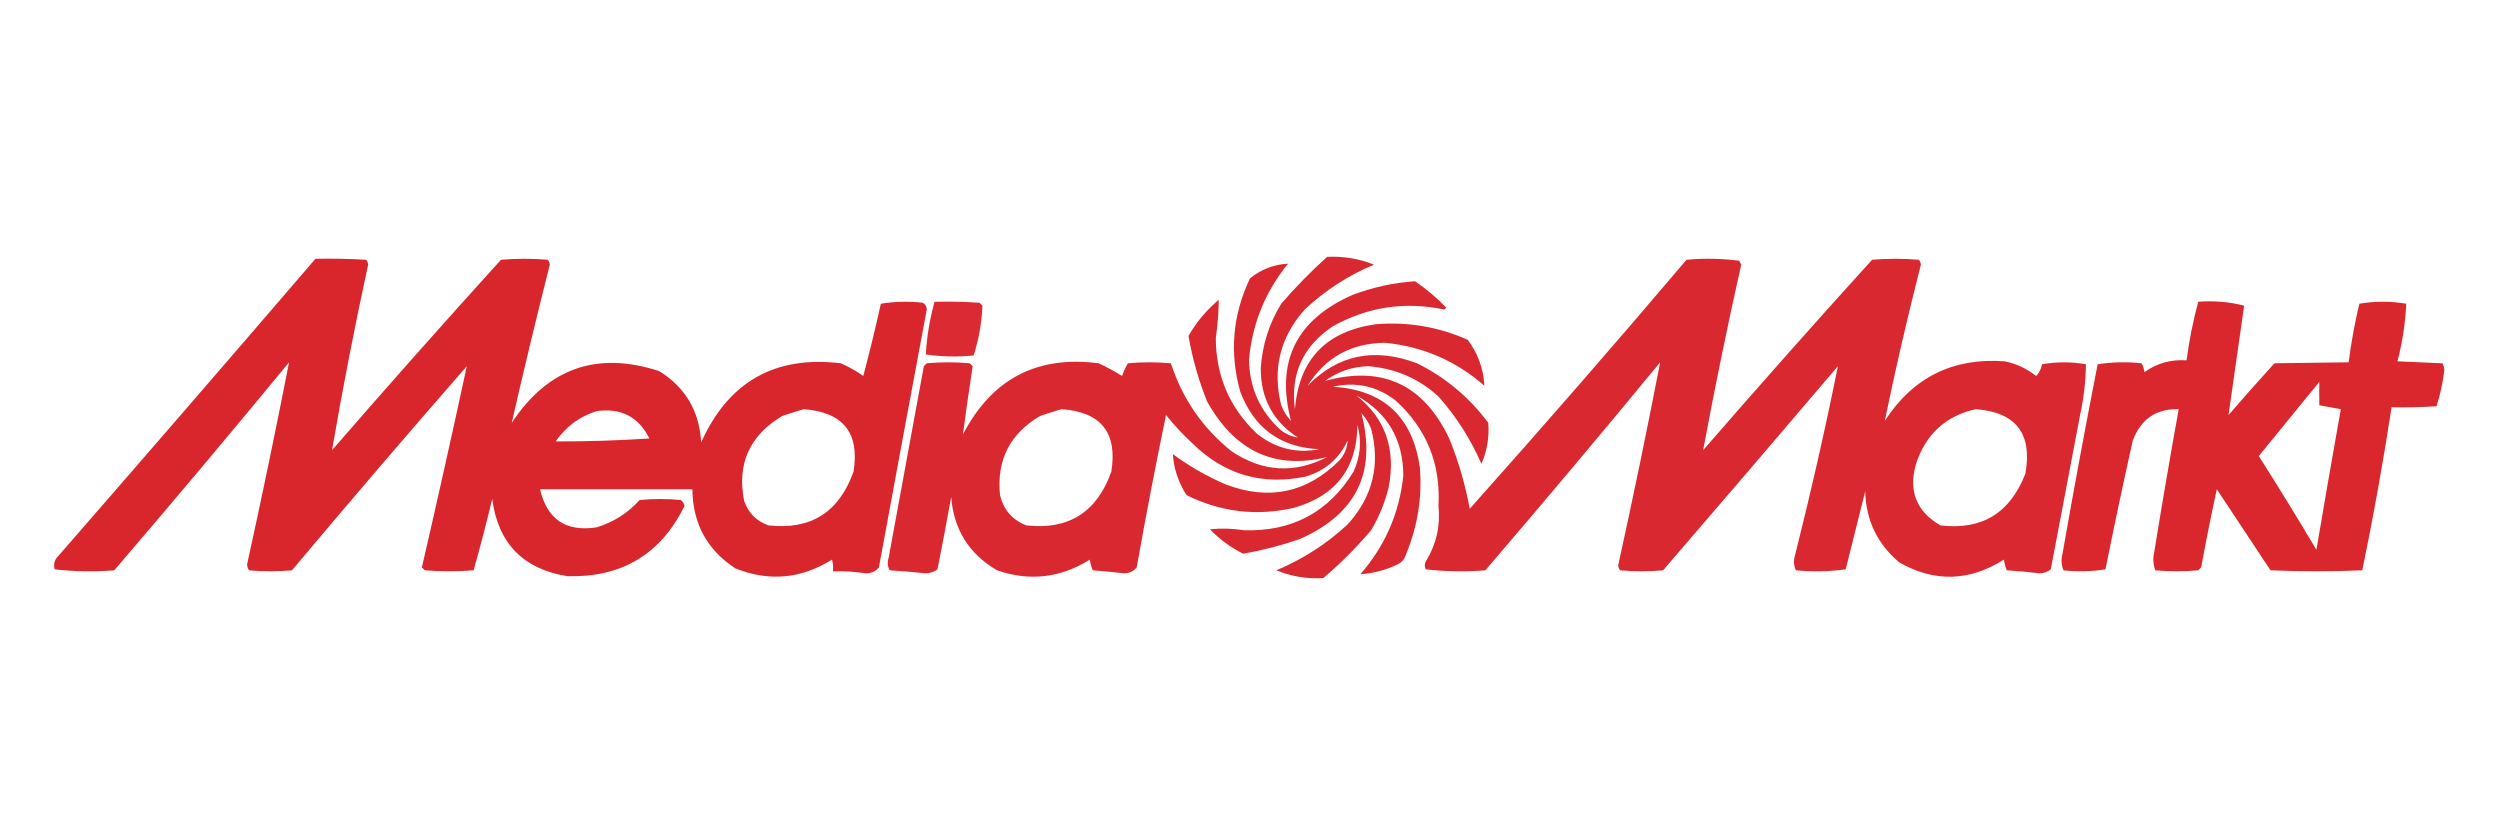
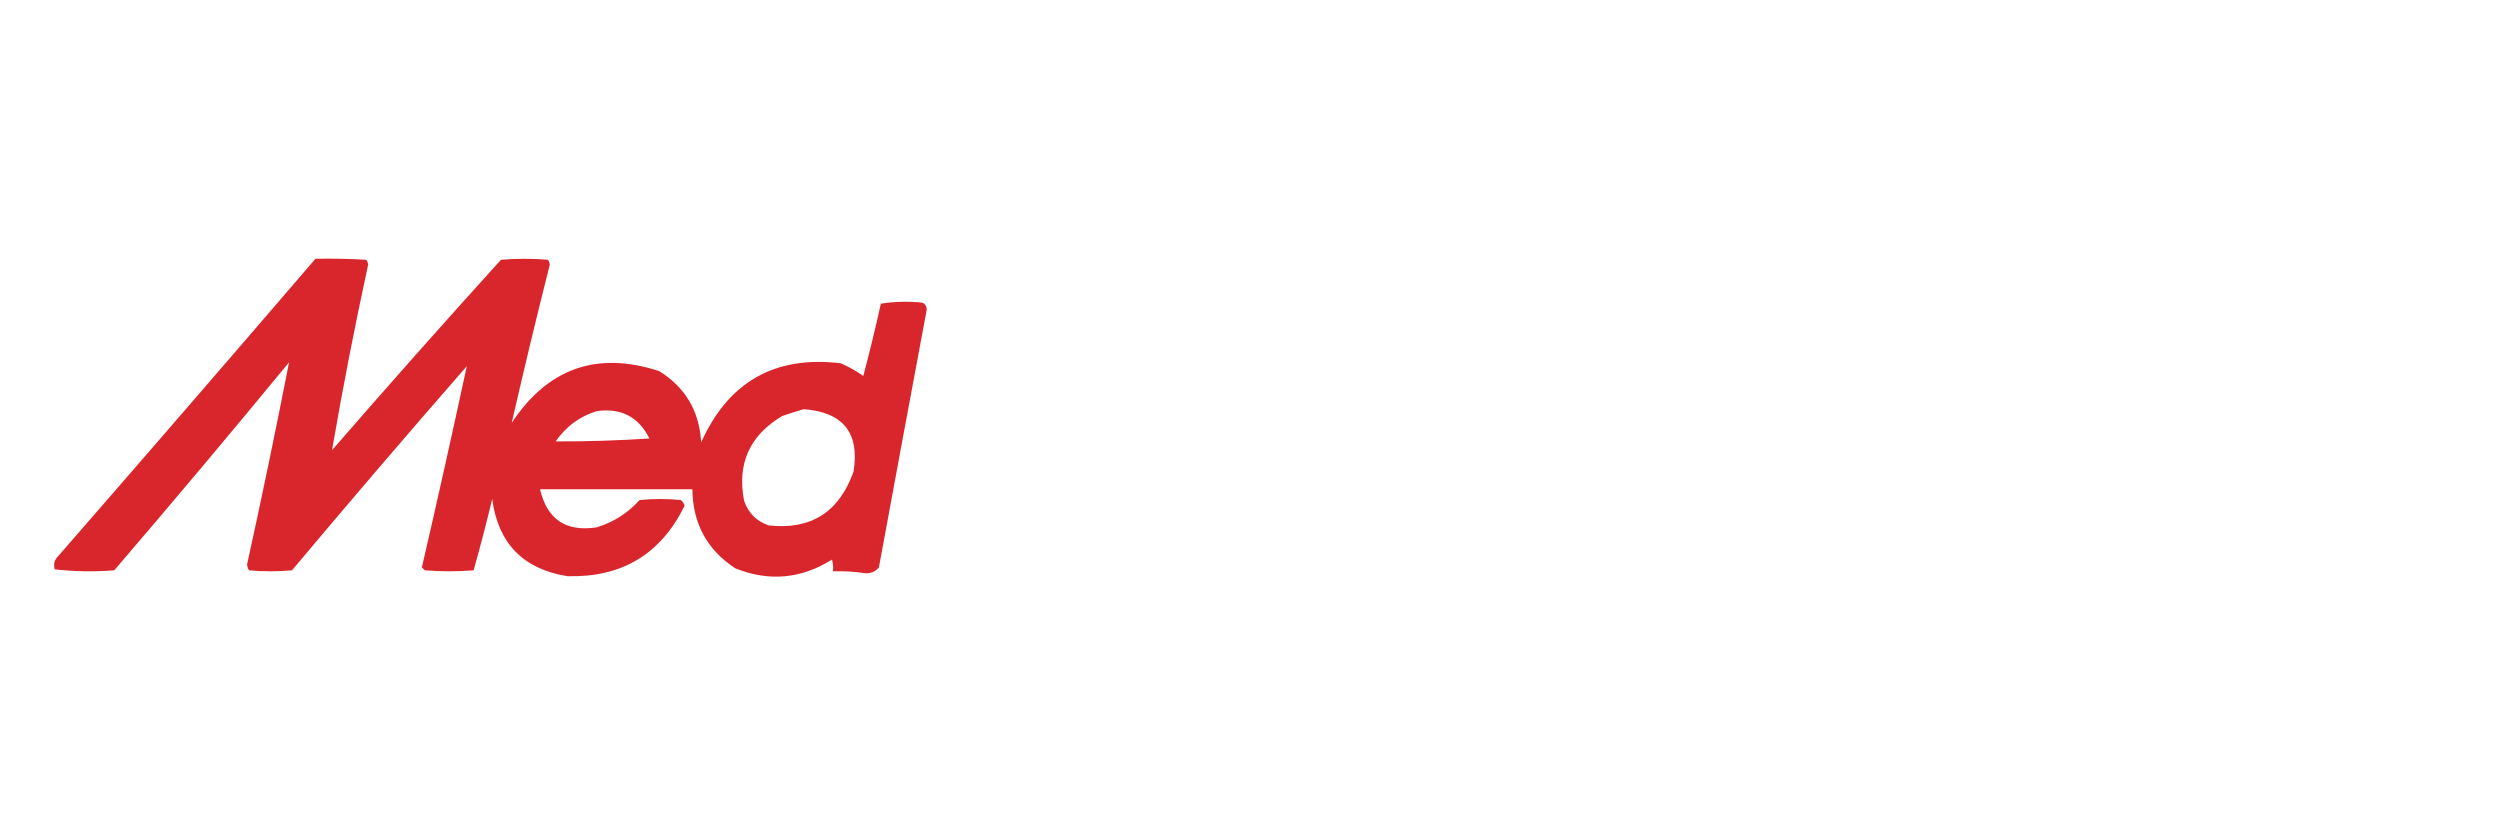
<svg xmlns="http://www.w3.org/2000/svg" width="1280px" height="427px" style="shape-rendering:geometricPrecision; text-rendering:geometricPrecision; image-rendering:optimizeQuality; fill-rule:evenodd; clip-rule:evenodd">
  <g>
-     <path style="opacity:0.962" fill="#d92129" d="M 679.5,131.5 C 687.822,131.109 695.822,132.443 703.5,135.5C 690.252,141.037 678.419,148.704 668,158.5C 655.355,172.745 651.355,189.078 656,207.5C 657.166,210.503 658.833,213.17 661,215.5C 653.028,185.272 663.528,163.772 692.5,151C 702.875,147.071 713.542,144.738 724.5,144C 730.298,147.966 735.631,152.466 740.5,157.5C 740.167,157.833 739.833,158.167 739.5,158.5C 719.378,154.243 700.378,157.076 682.5,167C 667.141,177.211 660.641,191.378 663,209.5C 665.124,184.039 678.957,169.539 704.5,166C 720.834,164.667 736.501,167.333 751.5,174C 756.725,181.013 759.559,188.846 760,197.5C 745.387,184.695 728.387,177.362 709,175.5C 691.707,175.723 678.54,183.057 669.5,197.5C 685.001,181.615 703.668,177.782 725.5,186C 740.054,193.214 752.221,203.38 762,216.5C 762.562,223.795 761.395,230.795 758.5,237.5C 752.974,224.815 745.64,213.315 736.5,203C 726.307,193.739 714.307,188.572 700.5,187.5C 692.33,187.723 684.997,190.223 678.5,195C 707.734,187.029 728.901,196.863 742,224.5C 746.743,236.138 750.243,248.138 752.5,260.5C 790.031,218.469 827.031,175.969 863.5,133C 872.518,132.168 881.518,132.335 890.5,133.5C 890.833,134.167 891.167,134.833 891.5,135.5C 884.412,167.109 877.912,198.776 872,230.5C 900.462,197.703 929.295,165.203 958.5,133C 966.5,132.333 974.5,132.333 982.5,133C 983.059,133.725 983.392,134.558 983.5,135.5C 976.684,162.094 970.517,188.76 965,215.5C 979.465,193.184 999.965,183.018 1026.5,185C 1032.45,186.256 1037.78,188.756 1042.5,192.5C 1044.09,190.887 1045.09,188.887 1045.5,186.5C 1053.06,185.187 1060.56,185.187 1068,186.5C 1067.88,195.233 1066.88,203.9 1065,212.5C 1060,238.833 1055,265.167 1050,291.5C 1048.26,292.894 1046.26,293.561 1044,293.5C 1038.52,292.847 1033.02,292.347 1027.5,292C 1026.75,290.266 1026.25,288.433 1026,286.5C 1008.33,297.705 990.499,298.205 972.5,288C 961.166,278.498 955.333,266.332 955,251.5C 951.666,264.838 948.333,278.172 945,291.5C 936.579,292.649 928.079,292.816 919.5,292C 918.398,289.599 918.231,287.099 919,284.5C 927.141,252.274 934.475,219.941 941,187.5C 911.285,222.426 881.452,257.26 851.5,292C 844.167,292.667 836.833,292.667 829.5,292C 828.941,291.275 828.608,290.442 828.5,289.5C 836.132,254.837 843.299,220.17 850,185.5C 820.513,221.318 790.68,256.818 760.5,292C 750.256,292.819 740.09,292.652 730,291.5C 729.333,290.167 729.333,288.833 730,287.5C 735.396,278.749 737.563,269.249 736.5,259C 737.698,237.411 730.364,219.411 714.5,205C 704.892,197.679 694.225,195.346 682.5,198C 708.472,199.632 723.305,213.465 727,239.5C 728.161,254.7 725.827,269.367 720,283.5C 719.315,286.057 717.815,287.891 715.5,289C 709.423,291.919 703.09,293.586 696.5,294C 709.155,279.519 716.489,262.686 718.5,243.5C 718.43,225.006 710.43,211.34 694.5,202.5C 709.27,214.194 714.77,229.861 711,249.5C 709.093,257.309 706.093,264.642 702,271.5C 694.5,280.333 686.333,288.5 677.5,296C 669.212,296.476 661.212,295.143 653.5,292C 667.078,286.298 679.245,278.465 690,268.5C 702.846,254.301 706.846,237.968 702,219.5C 700.834,216.497 699.167,213.83 697,211.5C 704.972,241.728 694.472,263.228 665.5,276C 656.035,279.283 646.369,281.783 636.5,283.5C 630.156,280.332 624.489,276.166 619.5,271C 625.349,270.398 631.182,270.565 637,271.5C 661.606,272.202 680.273,262.202 693,241.5C 696.579,233.718 697.245,225.718 695,217.5C 694.824,239.691 683.991,253.857 662.5,260C 643.418,264.376 625.085,262.21 607.5,253.5C 603.291,246.874 600.957,239.874 600.5,232.5C 608.855,238.666 617.855,243.832 627.5,248C 649.828,256.484 669.328,252.317 686,235.5C 688.49,232.535 689.824,229.202 690,225.5C 685.615,234.884 678.448,241.051 668.5,244C 646.17,248.669 626.836,243.002 610.5,227C 605.633,222.468 601.133,217.634 597,212.5C 591.62,238.399 586.62,264.399 582,290.5C 580.227,292.651 577.894,293.651 575,293.5C 569.848,292.862 564.681,292.362 559.5,292C 558.751,290.266 558.251,288.433 558,286.5C 542.996,295.92 527.163,297.753 510.5,292C 496.173,283.653 488.34,271.153 487,254.5C 484.773,266.864 482.44,279.197 480,291.5C 478.093,292.93 475.926,293.596 473.5,293.5C 467.513,292.858 461.513,292.358 455.5,292C 454.409,289.936 454.242,287.769 455,285.5C 461,252.833 467,220.167 473,187.5C 473.5,187 474,186.5 474.5,186C 481.833,185.333 489.167,185.333 496.5,186C 497,186.5 497.5,187 498,187.5C 496.225,199.149 494.559,210.816 493,222.5C 507.736,194.051 530.902,181.884 562.5,186C 566.66,187.912 570.66,190.079 574.5,192.5C 575.277,190.219 576.277,188.052 577.5,186C 584.833,185.333 592.167,185.333 599.5,186C 605.393,204.139 615.726,219.139 630.5,231C 646.349,241.652 662.682,242.652 679.5,234C 652.799,240.603 632.299,231.103 618,205.5C 613.66,194.634 610.493,183.467 608.5,172C 612.538,164.956 617.704,158.789 624,153.5C 623.935,160.033 623.435,166.533 622.5,173C 622.509,192.368 629.509,208.701 643.5,222C 652.978,229.607 663.645,232.274 675.5,230C 655.553,229.057 642.053,219.224 635,200.5C 629.423,180.602 631.09,161.268 640,142.5C 645.745,137.871 652.245,135.371 659.5,135C 647.86,149.283 641.193,165.616 639.5,184C 639.678,198.351 645.012,210.351 655.5,220C 658.23,222.204 661.23,223.537 664.5,224C 651.786,215.748 645.453,203.914 645.5,188.5C 646.298,176.607 649.798,165.607 656,155.5C 663.366,146.968 671.199,138.968 679.5,131.5 Z M 543.5,209.5 C 563.725,210.887 572.225,221.553 569,241.5C 561.612,262.266 547.112,271.433 525.5,269C 518.349,266.231 513.849,261.064 512,253.5C 510.189,235.621 517.023,222.121 532.5,213C 536.254,211.691 539.921,210.525 543.5,209.5 Z M 1011.5,209.5 C 1032.16,211.002 1040.66,222.002 1037,242.5C 1029.19,262.699 1014.69,271.532 993.5,269C 981.188,261.859 977.021,251.359 981,237.5C 985.997,222.329 996.163,212.996 1011.5,209.5 Z" />
-   </g>
+     </g>
  <g>
    <path style="opacity:0.977" fill="#d92229" d="M 161.5,132.5 C 170.173,132.334 178.84,132.5 187.5,133C 188.059,133.725 188.392,134.558 188.5,135.5C 181.615,167.091 175.448,198.757 170,230.5C 198.462,197.703 227.295,165.203 256.5,133C 264.5,132.333 272.5,132.333 280.5,133C 281.059,133.725 281.392,134.558 281.5,135.5C 274.667,162.52 268.167,189.52 262,216.5C 280.525,188.478 305.692,179.644 337.5,190C 350.933,198.35 358.099,210.517 359,226.5C 372.962,195.438 396.796,181.938 430.5,186C 434.577,187.787 438.41,189.954 442,192.5C 445.244,180.294 448.244,167.96 451,155.5C 458.086,154.354 465.253,154.188 472.5,155C 473.804,155.804 474.471,156.971 474.5,158.5C 466.269,202.487 458.103,246.487 450,290.5C 448.227,292.651 445.894,293.651 443,293.5C 437.529,292.682 432.029,292.348 426.5,292.5C 426.662,290.473 426.495,288.473 426,286.5C 410.196,296.402 393.696,297.902 376.5,291C 362.005,281.518 354.672,268.018 354.5,250.5C 328.5,250.5 302.5,250.5 276.5,250.5C 280.094,265.916 289.761,272.416 305.5,270C 314.121,267.356 321.455,262.689 327.5,256C 334.5,255.333 341.5,255.333 348.5,256C 349.574,256.739 350.241,257.739 350.5,259C 338.301,283.775 318.301,295.775 290.5,295C 267.888,291.388 255.054,278.221 252,255.5C 249.06,267.759 245.894,279.926 242.5,292C 234.167,292.667 225.833,292.667 217.5,292C 217,291.5 216.5,291 216,290.5C 223.919,256.24 231.586,221.907 239,187.5C 208.811,222.054 178.978,256.887 149.5,292C 142.167,292.667 134.833,292.667 127.5,292C 126.919,291.107 126.585,290.107 126.5,289C 134.089,254.494 141.255,219.994 148,185.5C 118.543,221.293 88.709,256.793 58.5,292C 48.256,292.819 38.09,292.652 28,291.5C 27.262,288.788 27.929,286.455 30,284.5C 74.043,233.961 117.876,183.295 161.5,132.5 Z M 411.5,209.5 C 431.736,211.019 440.236,221.685 437,241.5C 429.612,262.266 415.112,271.433 393.5,269C 387.359,266.859 383.193,262.693 381,256.5C 377.264,237.468 383.764,222.968 400.5,213C 404.254,211.691 407.921,210.525 411.5,209.5 Z M 305.5,210.5 C 317.973,208.752 326.973,213.418 332.5,224.5C 316.503,225.555 300.503,226.055 284.5,226C 289.794,218.369 296.794,213.203 305.5,210.5 Z" />
  </g>
  <g>
-     <path style="opacity:0.955" fill="#d92129" d="M 478.5,154.5 C 486.174,154.334 493.841,154.5 501.5,155C 502,155.5 502.5,156 503,156.5C 502.66,165.2 501.16,173.7 498.5,182C 490.254,182.815 482.088,182.648 474,181.5C 474.53,172.346 476.03,163.346 478.5,154.5 Z" />
-   </g>
+     </g>
  <g>
-     <path style="opacity:0.974" fill="#d92229" d="M 1125.5,154.5 C 1133.61,153.886 1141.44,154.553 1149,156.5C 1146.33,175.167 1143.67,193.833 1141,212.5C 1148.72,203.573 1156.55,194.739 1164.5,186C 1177.31,185.821 1189.98,185.654 1202.5,185.5C 1203.8,175.384 1205.63,165.384 1208,155.5C 1216,154.167 1224,154.167 1232,155.5C 1231.53,165.488 1230.03,175.321 1227.5,185C 1235.17,185.333 1242.83,185.667 1250.5,186C 1251.1,187.062 1251.43,188.228 1251.5,189.5C 1250.75,195.837 1249.42,202.003 1247.5,208C 1239.84,208.5 1232.17,208.666 1224.5,208.5C 1220.2,236.492 1215.2,264.326 1209.5,292C 1193.83,292.667 1178.17,292.667 1162.5,292C 1153.33,278.167 1144.17,264.333 1135,250.5C 1132.12,263.765 1129.45,277.099 1127,290.5C 1126.5,291 1126,291.5 1125.5,292C 1118.17,292.667 1110.83,292.667 1103.5,292C 1102.38,288.927 1102.22,285.76 1103,282.5C 1106.95,258.114 1111.12,233.781 1115.5,209.5C 1104.03,209.174 1096.19,214.507 1092,225.5C 1087.08,247.439 1082.41,269.439 1078,291.5C 1070.91,292.646 1063.75,292.812 1056.5,292C 1055.39,289.263 1055.22,286.429 1056,283.5C 1061.68,251.104 1067.68,218.771 1074,186.5C 1081.42,185.353 1088.92,185.187 1096.5,186C 1097.23,187.399 1097.73,188.899 1098,190.5C 1104.4,185.939 1111.57,183.939 1119.5,184.5C 1120.86,174.316 1122.86,164.316 1125.5,154.5 Z M 1187.5,195.5 C 1187.42,199.369 1187.42,203.369 1187.5,207.5C 1191.17,208.167 1194.83,208.833 1198.5,209.5C 1194.23,233.47 1190.06,257.47 1186,281.5C 1176.42,265.333 1166.58,249.333 1156.5,233.5C 1166.86,220.814 1177.19,208.148 1187.5,195.5 Z" />
-   </g>
+     </g>
</svg>